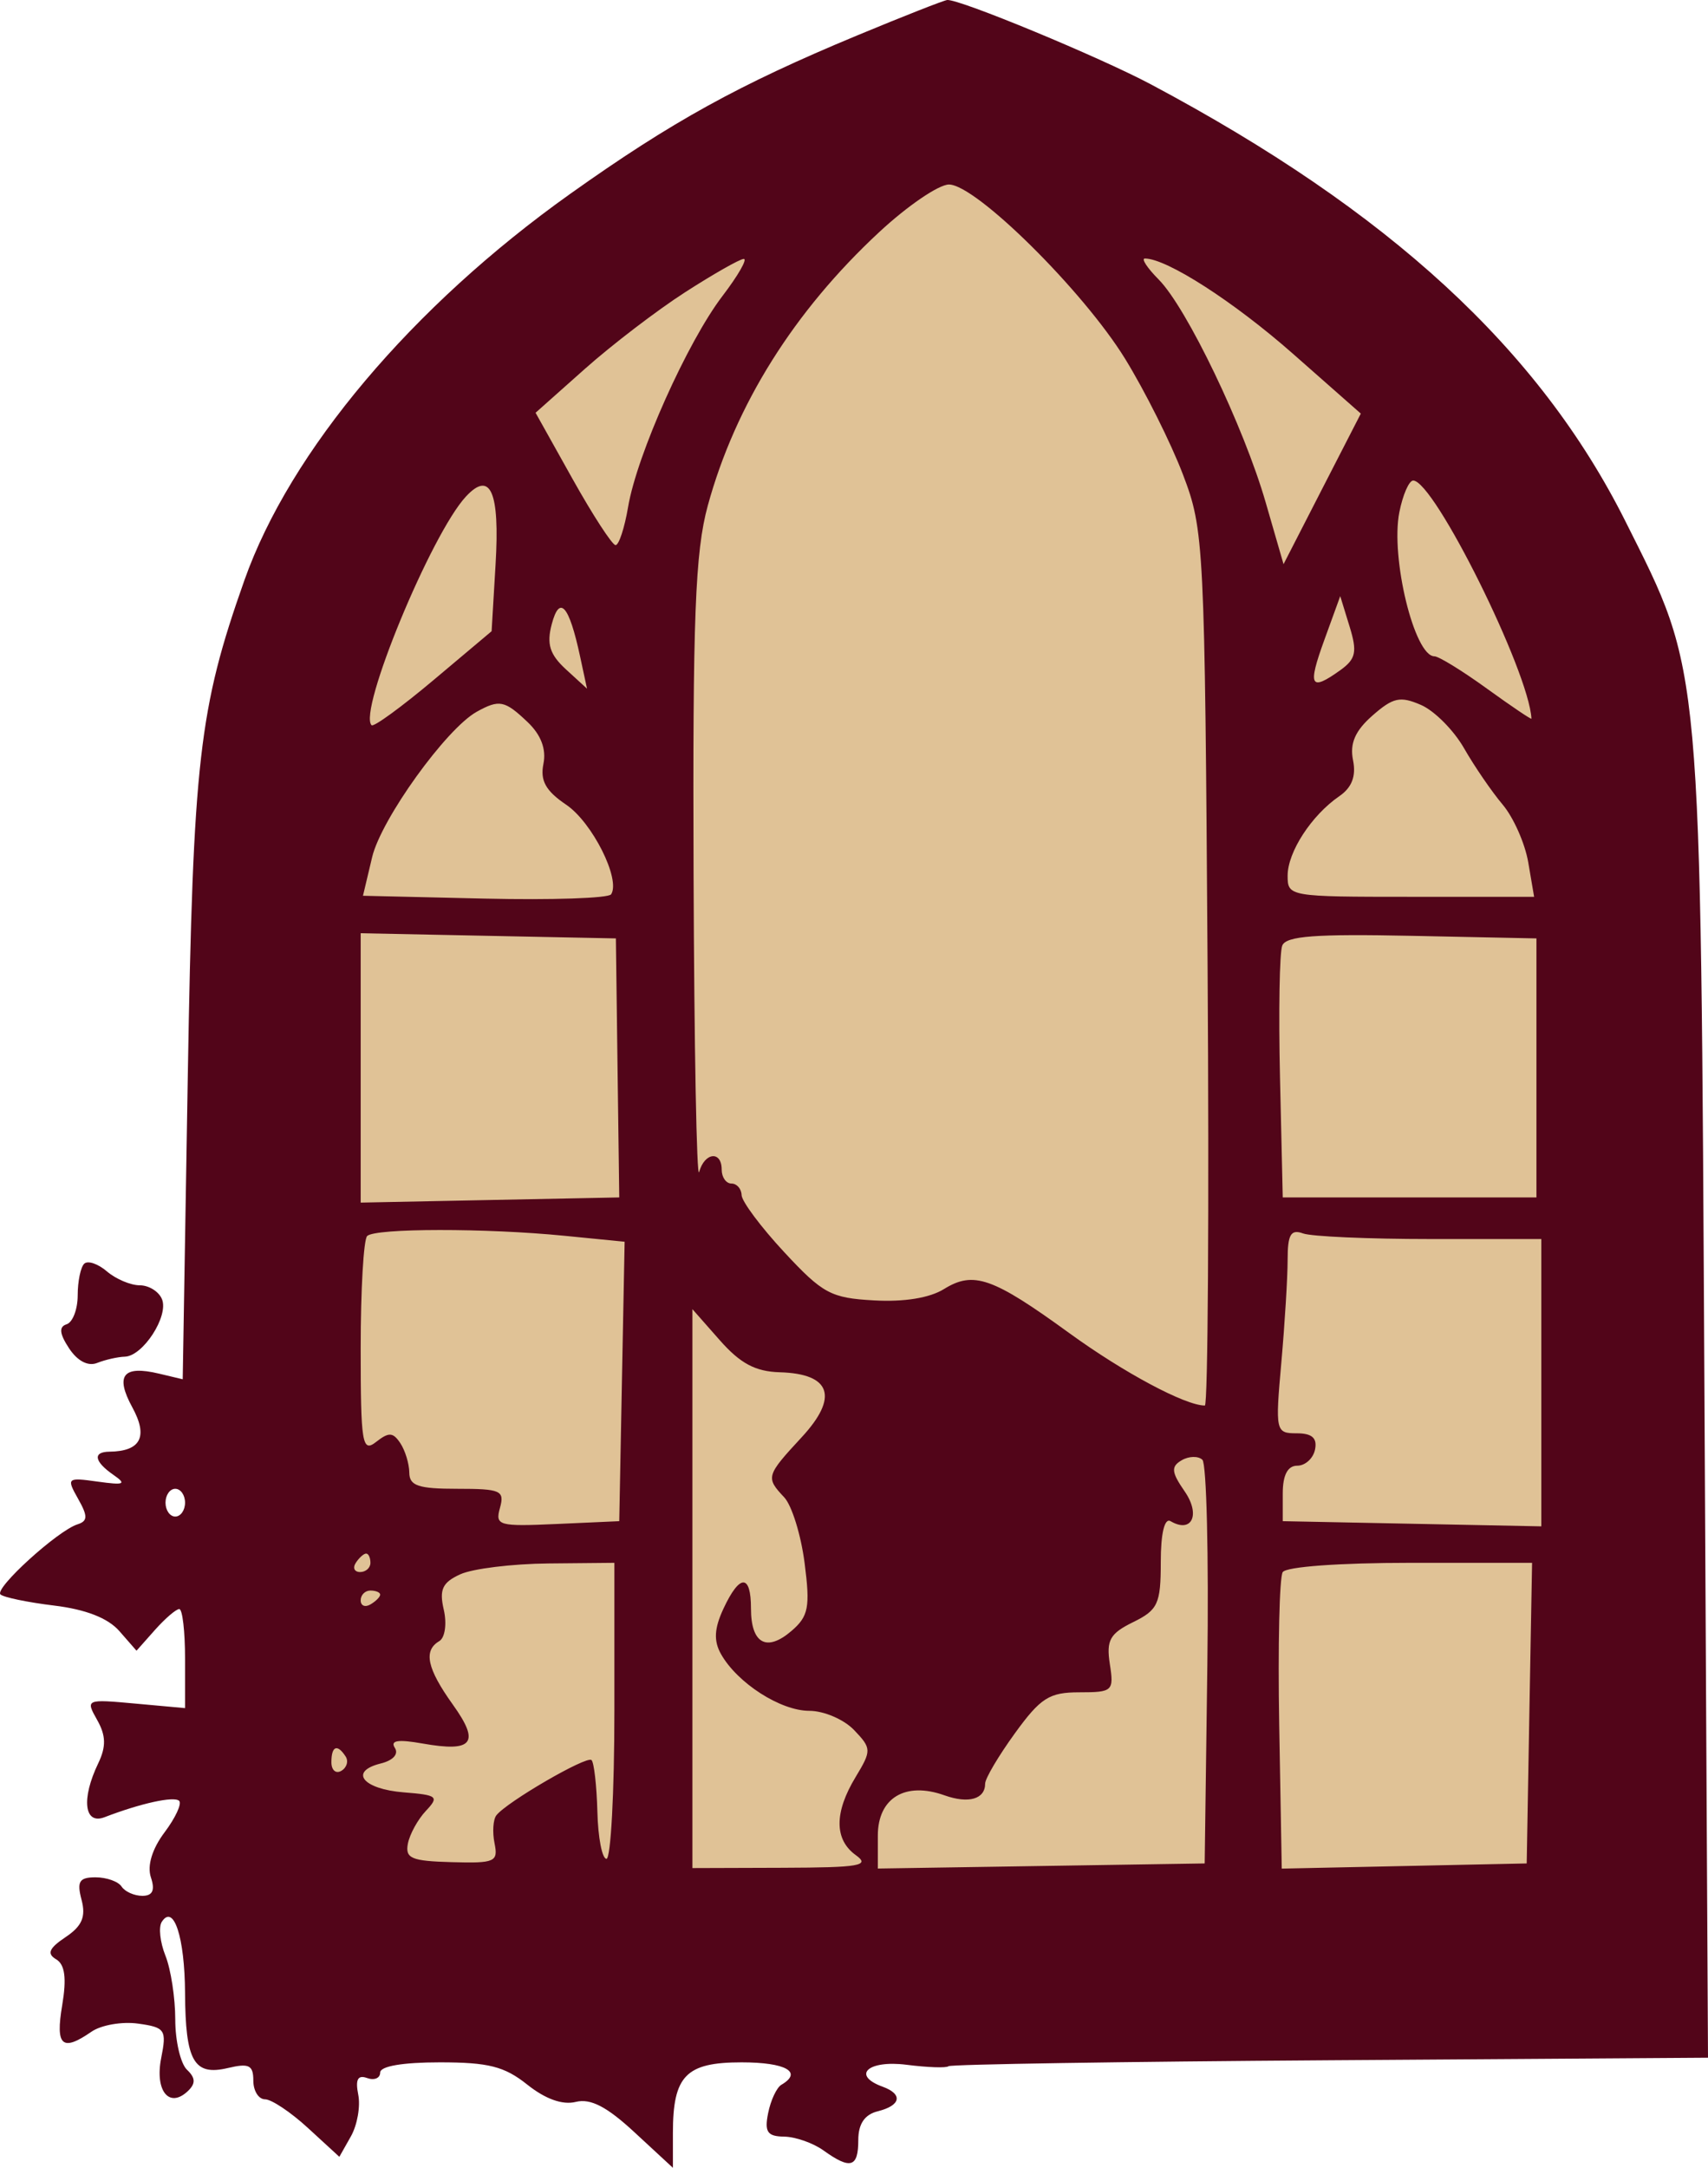
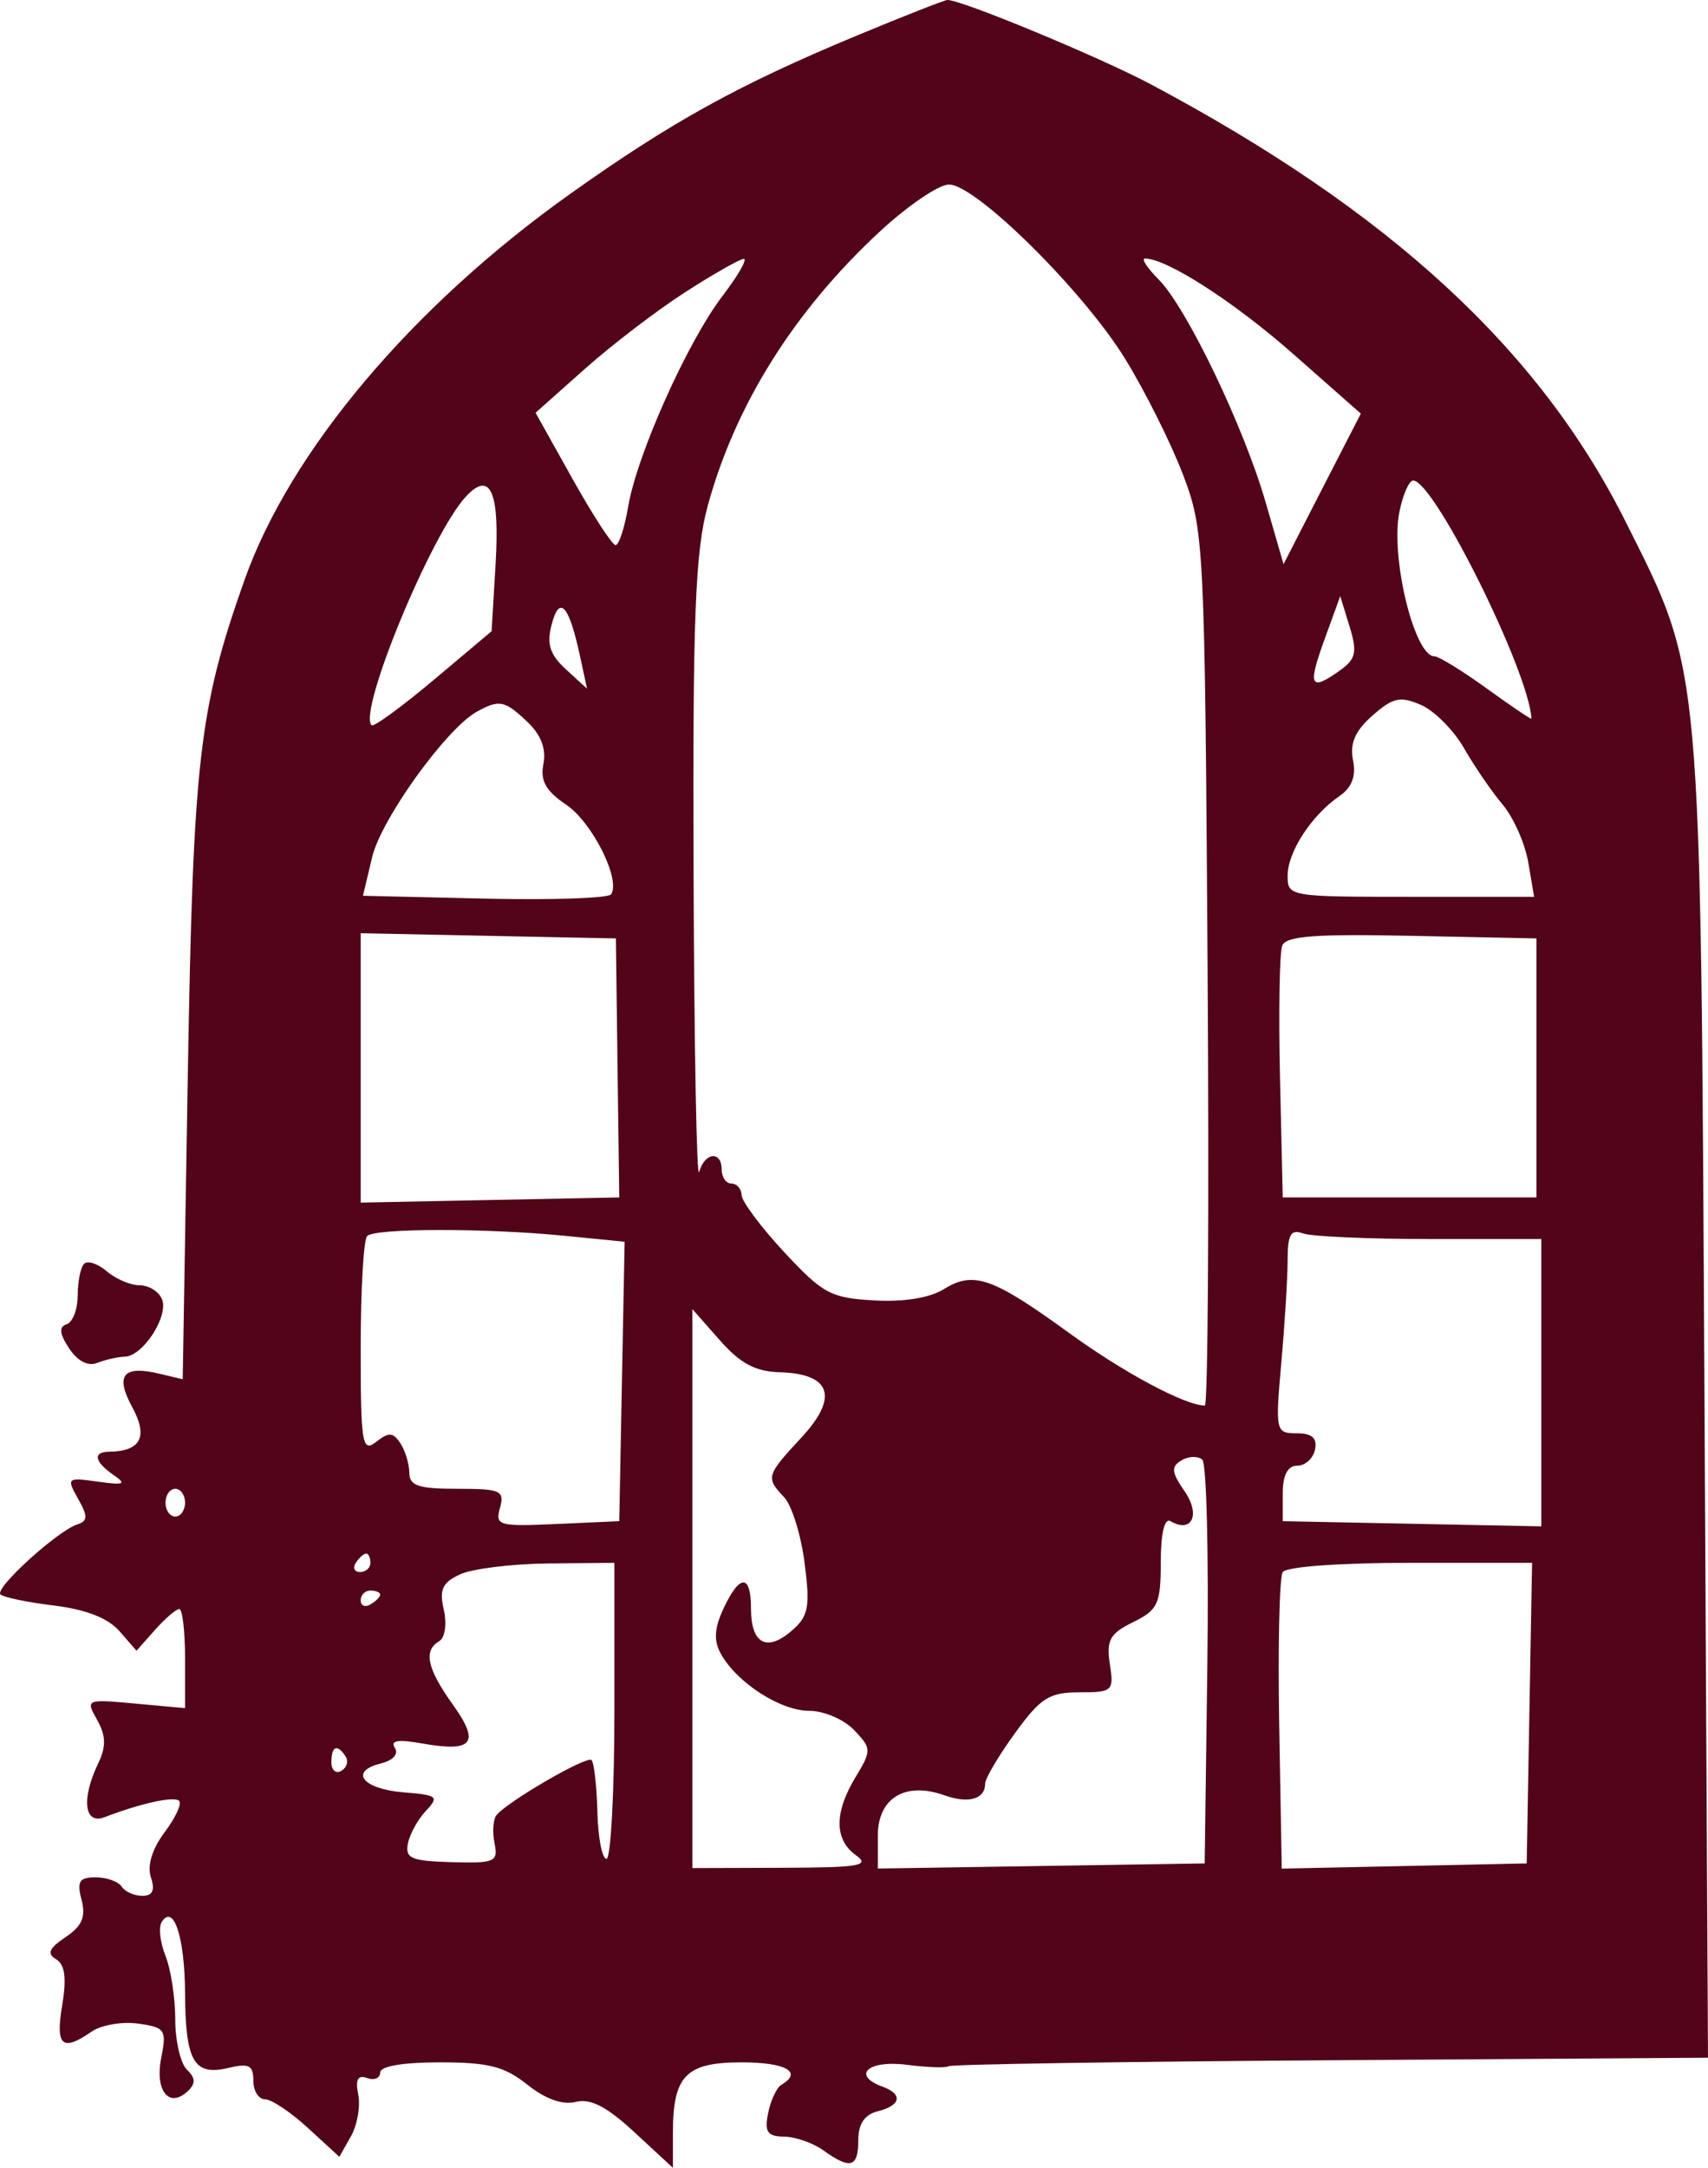
<svg xmlns="http://www.w3.org/2000/svg" width="41" height="52" viewBox="0 0 41 52" fill="none">
-   <path d="M17.324 4.239L8.775 12.56L6.315 17.442V48.284H38.522L39.459 26.317L38.522 13.67L31.963 6.236L23.531 2.021L17.324 4.239Z" fill="#E0C296" />
  <path fill-rule="evenodd" clip-rule="evenodd" d="M20.576 0.85C17.736 2.029 16.12 2.921 13.688 4.65C9.893 7.348 6.962 10.822 5.866 13.921C4.775 17.005 4.636 18.224 4.508 25.801L4.386 33.085L3.818 32.95C2.954 32.744 2.758 32.991 3.176 33.758C3.561 34.462 3.38 34.813 2.626 34.822C2.221 34.826 2.261 35.058 2.721 35.377C3.046 35.602 2.986 35.629 2.345 35.54C1.609 35.437 1.592 35.451 1.874 35.951C2.111 36.369 2.108 36.486 1.86 36.565C1.385 36.715 -0.141 38.102 0.011 38.246C0.085 38.316 0.664 38.436 1.298 38.513C2.059 38.605 2.591 38.813 2.864 39.124L3.277 39.596L3.721 39.096C3.965 38.822 4.228 38.597 4.303 38.597C4.38 38.597 4.442 39.132 4.442 39.785V40.973L3.245 40.864C2.062 40.756 2.052 40.761 2.332 41.257C2.544 41.631 2.55 41.897 2.358 42.297C1.947 43.15 2.021 43.778 2.509 43.59C3.376 43.257 4.177 43.08 4.3 43.197C4.37 43.263 4.213 43.603 3.95 43.953C3.652 44.349 3.529 44.754 3.622 45.032C3.726 45.342 3.664 45.476 3.417 45.476C3.223 45.476 2.999 45.376 2.919 45.254C2.84 45.132 2.558 45.032 2.294 45.032C1.902 45.032 1.841 45.131 1.958 45.573C2.065 45.979 1.969 46.203 1.573 46.467C1.176 46.733 1.12 46.864 1.347 46.998C1.559 47.123 1.602 47.452 1.493 48.101C1.328 49.077 1.49 49.223 2.196 48.735C2.427 48.575 2.931 48.487 3.315 48.541C3.966 48.631 4.004 48.688 3.869 49.369C3.714 50.154 4.061 50.584 4.509 50.16C4.7 49.979 4.695 49.843 4.488 49.647C4.334 49.501 4.207 48.958 4.207 48.441C4.207 47.924 4.101 47.237 3.972 46.914C3.842 46.59 3.802 46.224 3.884 46.099C4.17 45.66 4.434 46.47 4.442 47.805C4.451 49.443 4.654 49.8 5.471 49.606C5.978 49.486 6.081 49.537 6.081 49.909C6.081 50.155 6.208 50.357 6.363 50.357C6.518 50.357 6.982 50.667 7.395 51.047L8.146 51.736L8.424 51.244C8.577 50.973 8.656 50.522 8.599 50.242C8.527 49.881 8.589 49.766 8.811 49.846C8.984 49.909 9.126 49.85 9.126 49.715C9.126 49.562 9.667 49.47 10.556 49.47C11.726 49.47 12.109 49.567 12.658 50.005C13.093 50.351 13.503 50.498 13.821 50.419C14.177 50.331 14.566 50.532 15.232 51.149L16.153 52V51.164C16.153 49.79 16.464 49.47 17.801 49.47C18.863 49.47 19.278 49.703 18.757 50.008C18.644 50.074 18.5 50.38 18.439 50.687C18.347 51.139 18.42 51.246 18.821 51.252C19.093 51.255 19.52 51.405 19.77 51.585C20.416 52.048 20.603 51.992 20.603 51.335C20.603 50.946 20.755 50.722 21.072 50.643C21.626 50.506 21.68 50.234 21.189 50.055C20.434 49.78 20.834 49.411 21.76 49.528C22.267 49.593 22.721 49.608 22.768 49.563C22.816 49.518 26.938 49.453 31.928 49.42L41 49.359L40.915 33.494C40.819 15.688 40.864 16.189 39.018 12.505C36.948 8.377 33.354 5.07 27.63 2.025C26.389 1.365 23.033 -0.024 22.738 0C22.659 0.007 21.686 0.389 20.576 0.85ZM21.108 5.565C19.061 7.464 17.652 9.71 16.99 12.129C16.687 13.237 16.626 14.812 16.649 20.989C16.664 25.121 16.724 28.326 16.783 28.113C16.914 27.639 17.324 27.596 17.324 28.057C17.324 28.24 17.43 28.39 17.558 28.39C17.687 28.39 17.797 28.515 17.802 28.668C17.807 28.82 18.268 29.437 18.827 30.038C19.751 31.032 19.946 31.136 20.981 31.193C21.704 31.234 22.317 31.134 22.66 30.921C23.37 30.481 23.828 30.642 25.666 31.976C26.976 32.927 28.451 33.715 28.922 33.715C28.996 33.715 29.026 28.997 28.988 23.231C28.92 13.024 28.904 12.711 28.395 11.379C28.108 10.626 27.483 9.378 27.007 8.605C26 6.972 23.425 4.426 22.779 4.426C22.535 4.426 21.783 4.938 21.108 5.565ZM16.449 7.008C15.774 7.442 14.689 8.271 14.039 8.849L12.856 9.901L13.743 11.487C14.231 12.359 14.696 13.074 14.776 13.076C14.856 13.078 14.992 12.665 15.078 12.157C15.289 10.908 16.501 8.201 17.343 7.1C17.72 6.606 17.95 6.205 17.852 6.211C17.755 6.215 17.123 6.575 16.449 7.008ZM27.814 6.705C28.488 7.385 29.858 10.237 30.383 12.054L30.811 13.533L31.738 11.727L32.666 9.921L31.037 8.486C29.617 7.236 28.008 6.201 27.482 6.201C27.39 6.201 27.539 6.428 27.814 6.705ZM11.185 11.91C10.349 12.809 8.586 17.08 8.92 17.396C8.971 17.445 9.64 16.957 10.407 16.313L11.801 15.141L11.896 13.537C12 11.796 11.774 11.277 11.185 11.91ZM33.591 12.286C33.375 13.373 33.953 15.743 34.433 15.743C34.536 15.743 35.103 16.091 35.693 16.518C36.283 16.944 36.764 17.268 36.762 17.239C36.704 16.111 34.426 11.527 33.923 11.527C33.823 11.527 33.674 11.868 33.591 12.286ZM13.244 14.974C13.118 15.45 13.197 15.7 13.585 16.056L14.091 16.519L13.924 15.743C13.66 14.516 13.433 14.259 13.244 14.974ZM31.789 15.354C31.385 16.467 31.452 16.593 32.175 16.075C32.548 15.807 32.584 15.637 32.396 15.028L32.172 14.3L31.789 15.354ZM32.945 17.165C32.53 17.529 32.398 17.832 32.479 18.234C32.557 18.617 32.452 18.891 32.149 19.099C31.482 19.557 30.909 20.438 30.909 21.006C30.909 21.506 30.945 21.512 33.868 21.512H36.826L36.685 20.685C36.607 20.23 36.33 19.606 36.069 19.298C35.809 18.99 35.393 18.383 35.145 17.95C34.897 17.516 34.431 17.048 34.109 16.909C33.609 16.693 33.441 16.73 32.945 17.165ZM11.444 17.073C10.711 17.48 9.15 19.648 8.933 20.561L8.713 21.487L11.636 21.555C13.244 21.592 14.609 21.546 14.67 21.452C14.903 21.093 14.216 19.724 13.591 19.303C13.1 18.971 12.963 18.726 13.045 18.322C13.117 17.968 12.985 17.623 12.662 17.318C12.116 16.799 11.986 16.773 11.444 17.073ZM8.658 25.617V28.847L11.761 28.785L14.865 28.723L14.824 25.617L14.784 22.51L11.721 22.448L8.658 22.386V25.617ZM30.78 22.682C30.714 22.844 30.69 24.27 30.726 25.85L30.792 28.723H33.837H36.882V25.617V22.51L33.891 22.448C31.568 22.4 30.873 22.452 30.78 22.682ZM8.814 29.648C8.728 29.729 8.658 30.939 8.658 32.337C8.658 34.626 8.694 34.85 9.027 34.589C9.333 34.349 9.433 34.353 9.609 34.617C9.726 34.793 9.823 35.111 9.825 35.324C9.828 35.641 10.041 35.712 10.978 35.712C12.021 35.712 12.116 35.755 12.002 36.168C11.883 36.596 11.963 36.619 13.37 36.556L14.865 36.489L14.929 33.138L14.994 29.786L13.548 29.643C11.667 29.457 9.013 29.459 8.814 29.648ZM30.909 30.219C30.909 30.641 30.841 31.75 30.758 32.684C30.611 34.332 30.621 34.381 31.126 34.381C31.495 34.381 31.623 34.494 31.567 34.77C31.524 34.983 31.332 35.158 31.14 35.158C30.91 35.158 30.792 35.382 30.792 35.824V36.489L33.896 36.551L36.999 36.613V33.167V29.721H34.325C32.854 29.721 31.484 29.661 31.28 29.587C30.986 29.48 30.909 29.611 30.909 30.219ZM2.022 30.313C1.936 30.394 1.865 30.736 1.865 31.071C1.865 31.407 1.745 31.719 1.599 31.766C1.41 31.825 1.427 31.992 1.657 32.341C1.859 32.648 2.114 32.781 2.333 32.693C2.527 32.616 2.826 32.548 2.998 32.543C3.434 32.528 4.053 31.57 3.889 31.166C3.815 30.981 3.574 30.831 3.355 30.831C3.136 30.831 2.781 30.681 2.567 30.498C2.353 30.314 2.108 30.231 2.022 30.313ZM16.621 38.106V44.81L18.788 44.803C20.64 44.797 20.895 44.753 20.545 44.501C20.025 44.128 20.023 43.477 20.539 42.626C20.924 41.989 20.923 41.939 20.502 41.499C20.26 41.245 19.776 41.038 19.427 41.038C18.737 41.038 17.701 40.373 17.308 39.678C17.128 39.36 17.145 39.062 17.367 38.586C17.757 37.751 18.027 37.75 18.027 38.584C18.027 39.426 18.402 39.634 18.999 39.122C19.409 38.77 19.451 38.552 19.314 37.491C19.227 36.818 19.007 36.11 18.825 35.917C18.377 35.441 18.39 35.398 19.241 34.479C20.139 33.511 19.951 32.952 18.717 32.917C18.133 32.9 17.77 32.706 17.279 32.149L16.621 31.403V38.106ZM28.365 35.028C28.105 35.18 28.118 35.313 28.438 35.775C28.825 36.335 28.609 36.788 28.099 36.489C27.954 36.405 27.864 36.781 27.864 37.469C27.864 38.471 27.796 38.619 27.2 38.911C26.643 39.184 26.553 39.345 26.641 39.915C26.742 40.564 26.71 40.594 25.911 40.594C25.187 40.594 24.981 40.724 24.362 41.577C23.97 42.118 23.648 42.661 23.648 42.784C23.648 43.157 23.25 43.271 22.672 43.065C21.731 42.729 21.072 43.127 21.072 44.032V44.821L24.995 44.76L28.918 44.699L28.982 39.944C29.017 37.329 28.963 35.111 28.863 35.016C28.762 34.921 28.538 34.927 28.365 35.028ZM3.973 36.045C3.973 36.228 4.079 36.378 4.207 36.378C4.336 36.378 4.442 36.228 4.442 36.045C4.442 35.862 4.336 35.712 4.207 35.712C4.079 35.712 3.973 35.862 3.973 36.045ZM8.541 37.488C8.461 37.61 8.508 37.709 8.644 37.709C8.78 37.709 8.892 37.61 8.892 37.488C8.892 37.366 8.846 37.266 8.789 37.266C8.732 37.266 8.62 37.366 8.541 37.488ZM11.049 37.763C10.619 37.959 10.54 38.128 10.653 38.614C10.73 38.949 10.682 39.285 10.545 39.366C10.158 39.593 10.249 40.021 10.871 40.89C11.531 41.81 11.353 42.037 10.142 41.822C9.554 41.718 9.362 41.748 9.478 41.926C9.575 42.075 9.437 42.228 9.14 42.301C8.369 42.492 8.707 42.916 9.694 42.994C10.502 43.058 10.547 43.095 10.223 43.438C10.03 43.643 9.835 43.997 9.791 44.224C9.723 44.577 9.876 44.642 10.841 44.668C11.883 44.697 11.962 44.662 11.871 44.214C11.817 43.947 11.837 43.647 11.914 43.546C12.159 43.227 14.083 42.11 14.199 42.219C14.26 42.277 14.323 42.834 14.34 43.456C14.355 44.079 14.454 44.588 14.558 44.588C14.662 44.588 14.748 42.99 14.748 41.038V37.488L13.167 37.503C12.297 37.511 11.344 37.628 11.049 37.763ZM30.791 37.711C30.712 37.833 30.674 39.483 30.707 41.378L30.768 44.823L33.708 44.761L36.648 44.699L36.712 41.093L36.777 37.488H33.857C32.154 37.488 30.876 37.581 30.791 37.711ZM8.658 38.388C8.658 38.517 8.763 38.562 8.892 38.486C9.021 38.411 9.126 38.305 9.126 38.251C9.126 38.197 9.021 38.153 8.892 38.153C8.763 38.153 8.658 38.259 8.658 38.388ZM7.955 42.271C7.955 42.462 8.062 42.554 8.193 42.478C8.324 42.401 8.371 42.246 8.296 42.132C8.096 41.824 7.955 41.882 7.955 42.271Z" fill="#520519" />
</svg>